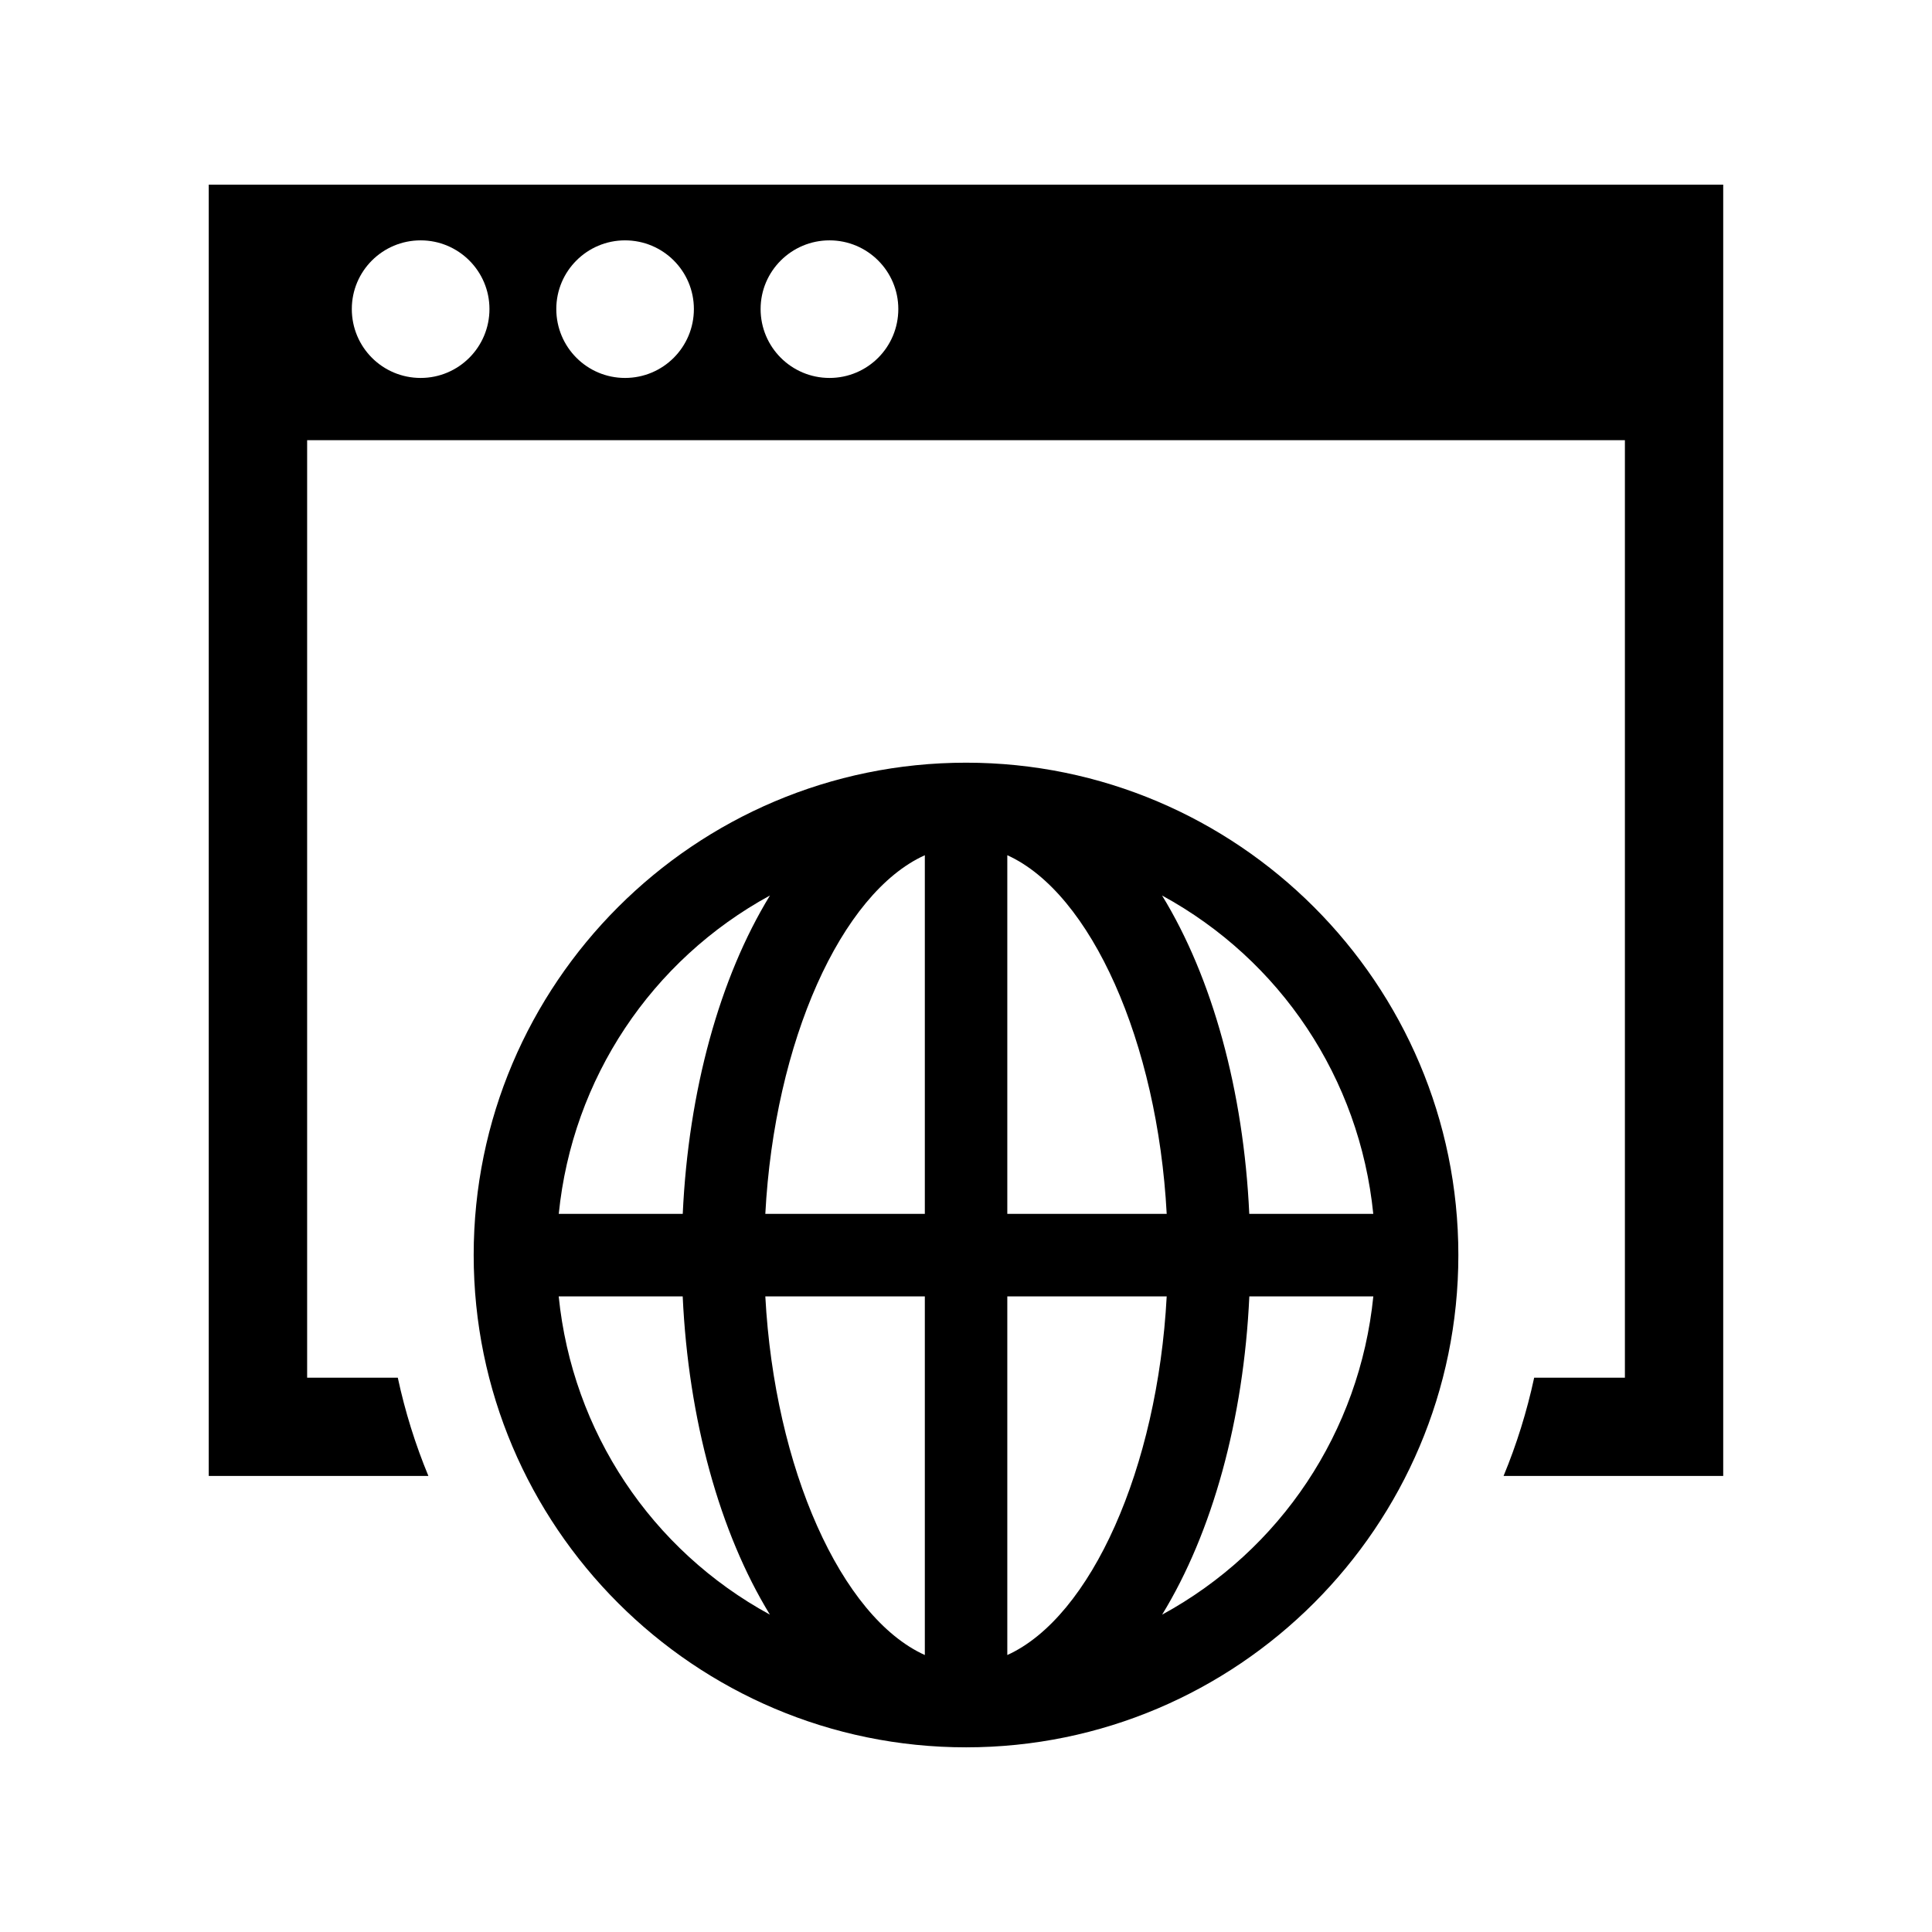
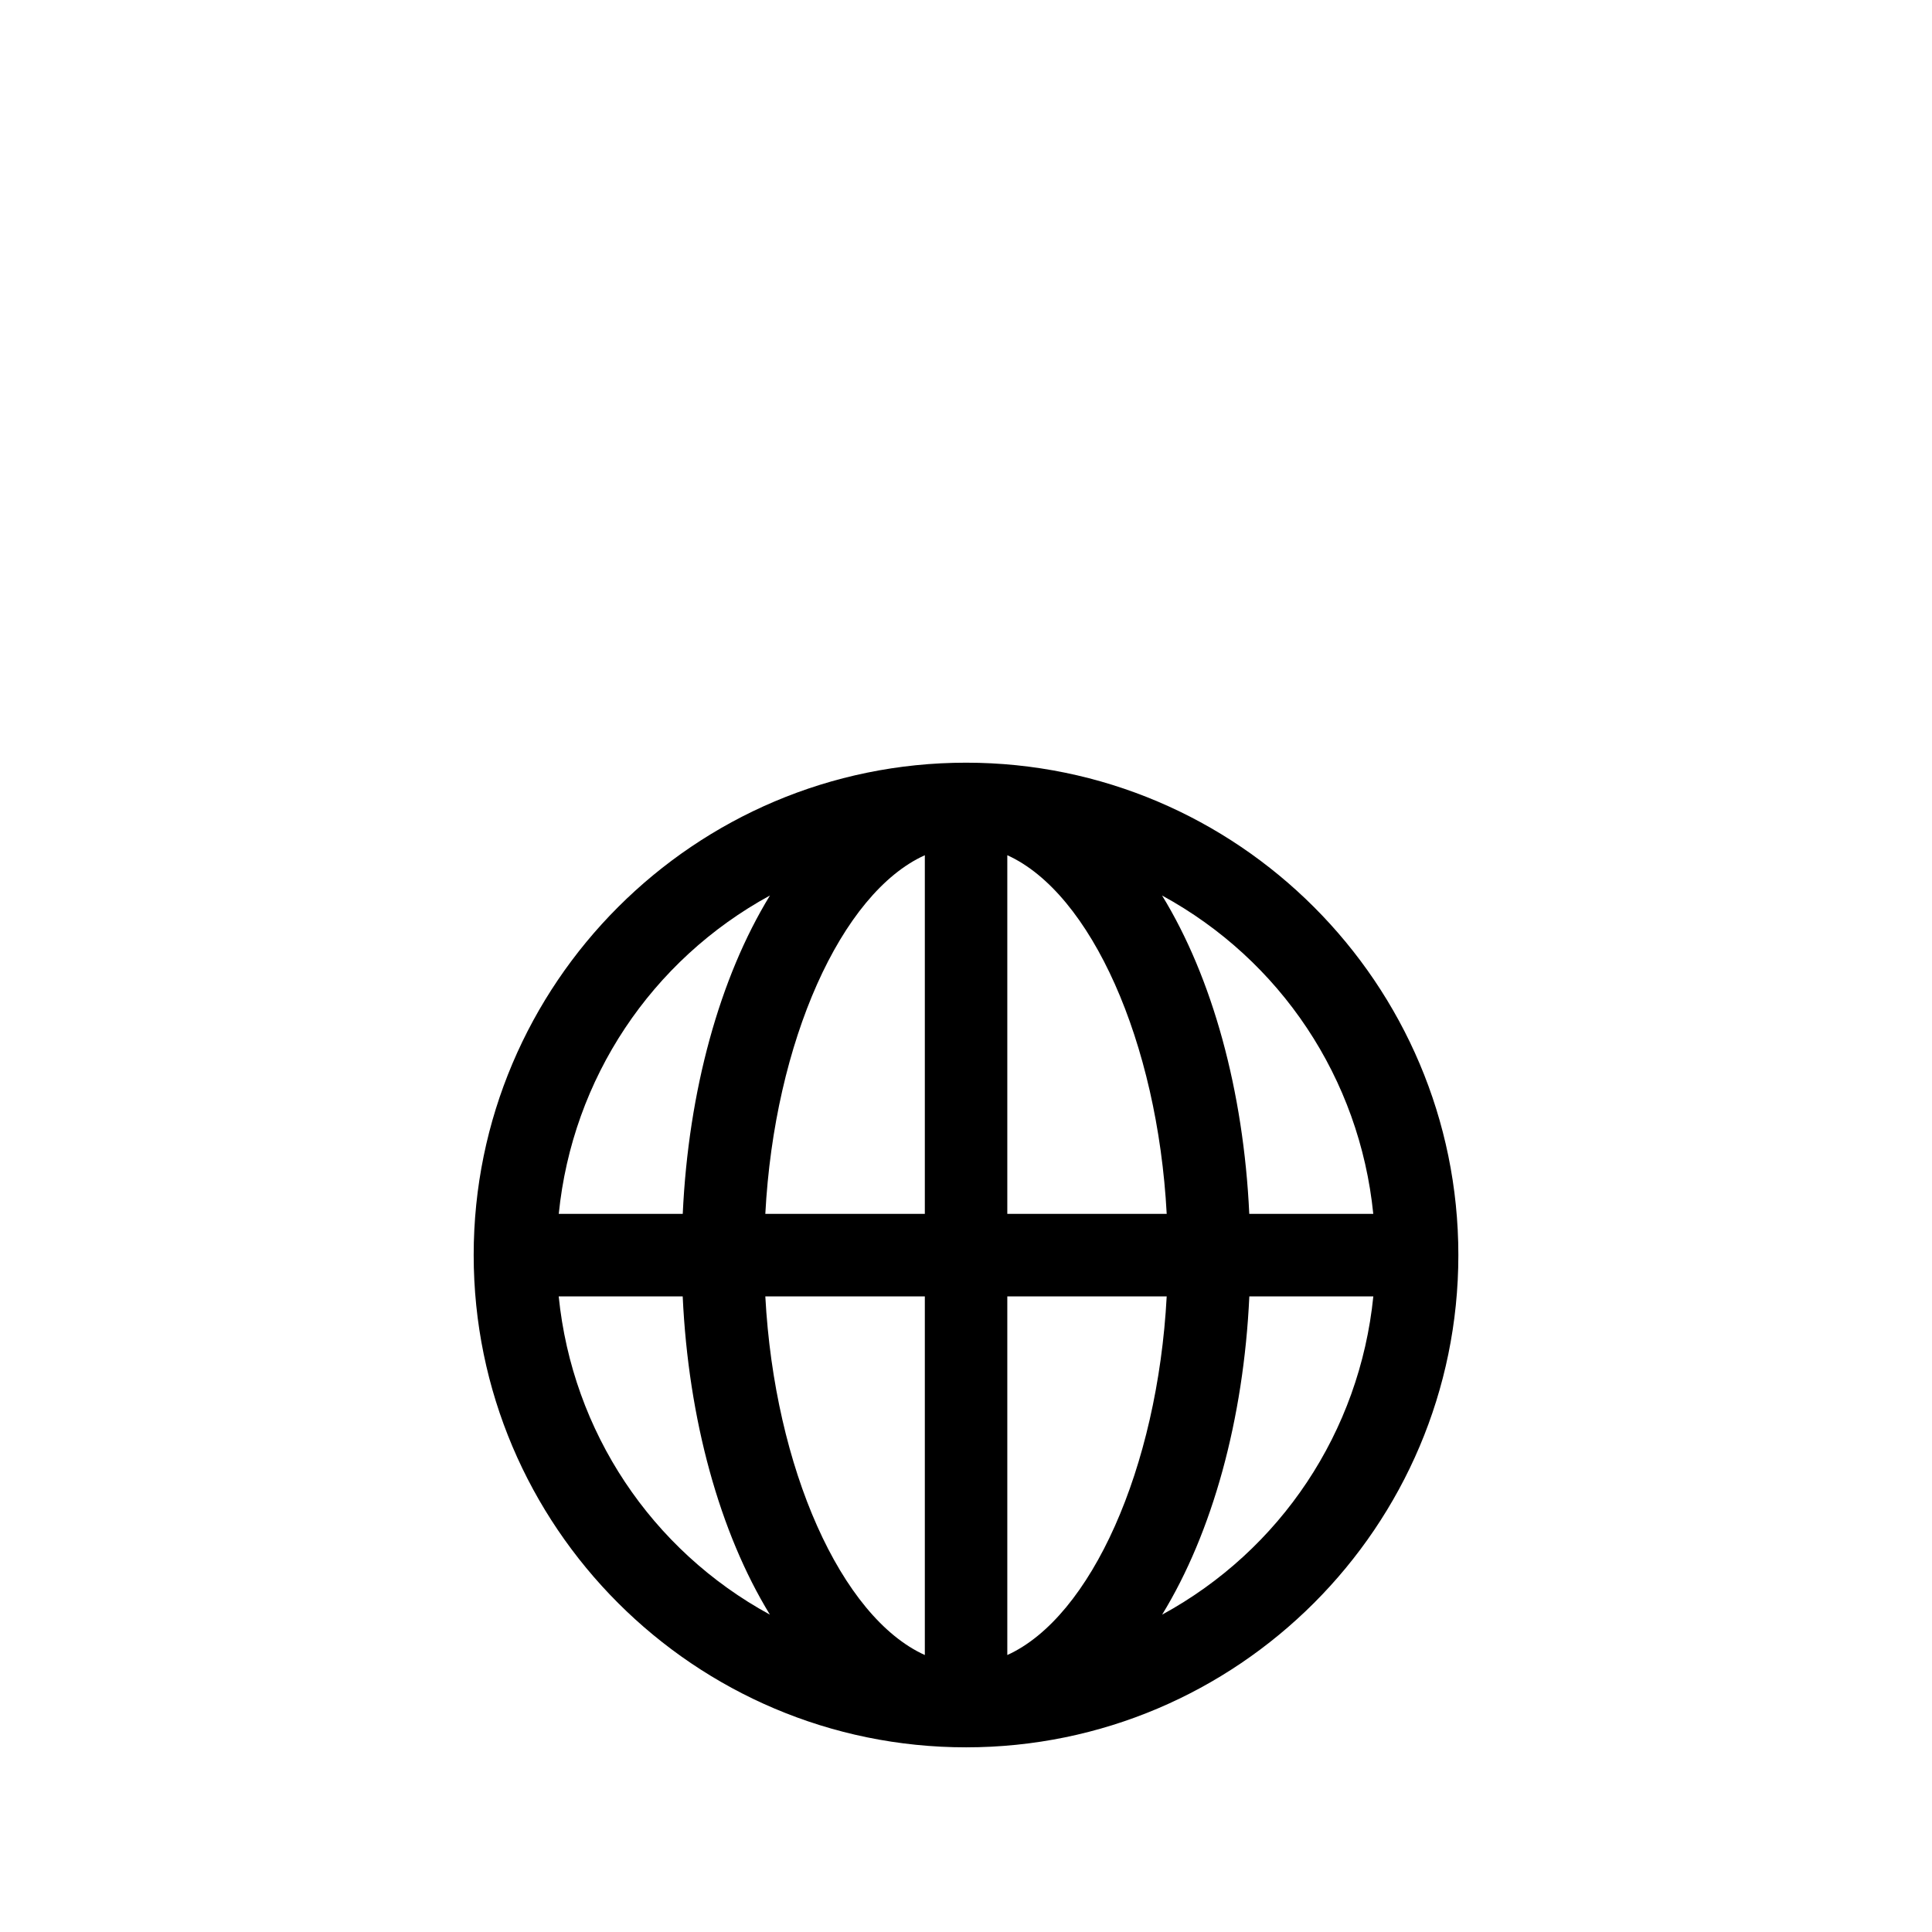
<svg xmlns="http://www.w3.org/2000/svg" fill="#000000" width="800px" height="800px" version="1.1" viewBox="144 144 512 512">
  <g>
-     <path d="m199.32 192.93v342.21h58.207c-3.449-8.328-6.172-17.035-8.109-26.039h-24.023v-248.44h349.22v248.44h-24.043c-1.938 9.004-4.66 17.711-8.109 26.039h58.207v-342.21zm56.16 51.23c-10.109 0-18.246-8.156-18.246-18.262 0-10.059 8.156-18.199 18.246-18.199 10.059 0 18.23 8.156 18.23 18.199 0 10.105-8.172 18.262-18.23 18.262zm54.16 0c-10.059 0-18.215-8.156-18.215-18.262 0-10.059 8.172-18.199 18.215-18.199 10.109 0 18.246 8.156 18.246 18.199 0 10.105-8.156 18.262-18.246 18.262zm54.191 0c-10.078 0-18.262-8.156-18.262-18.262 0-10.059 8.203-18.199 18.262-18.199 10.059 0 18.23 8.156 18.23 18.199 0 10.105-8.156 18.262-18.23 18.262z" />
    <path d="m400.02 346.12c-71.949 0-130.49 58.551-130.49 130.47 0 71.949 58.535 130.47 130.49 130.47 71.934 0 130.46-58.52 130.46-130.47-0.004-71.918-58.523-130.47-130.46-130.47zm10.926 236.48v-95.047h42.242c-2.426 45.562-20.074 84.988-42.242 95.047zm0-116.91v-95.047c22.152 10.027 39.816 49.453 42.242 95.047zm41.027 106.21c13.336-21.773 21.602-51.75 23.113-84.34h32.859c-3.621 35.883-24.578 67.242-55.973 84.34zm55.957-106.21h-32.859c-1.512-32.621-9.777-62.613-23.113-84.371 31.41 17.113 52.367 48.488 55.973 84.371zm-118.84-95.047v95.047h-42.273c2.41-45.613 20.094-85.035 42.273-95.047zm0 116.91v95.047c-22.168-10.027-39.832-49.453-42.273-95.047zm-41.059 84.34c-31.395-17.098-52.348-48.461-55.969-84.34h32.859c1.508 32.59 9.789 62.566 23.109 84.34zm-55.953-106.21c3.606-35.879 24.578-67.242 55.969-84.371-13.336 21.773-21.602 51.75-23.113 84.371z" />
  </g>
</svg>